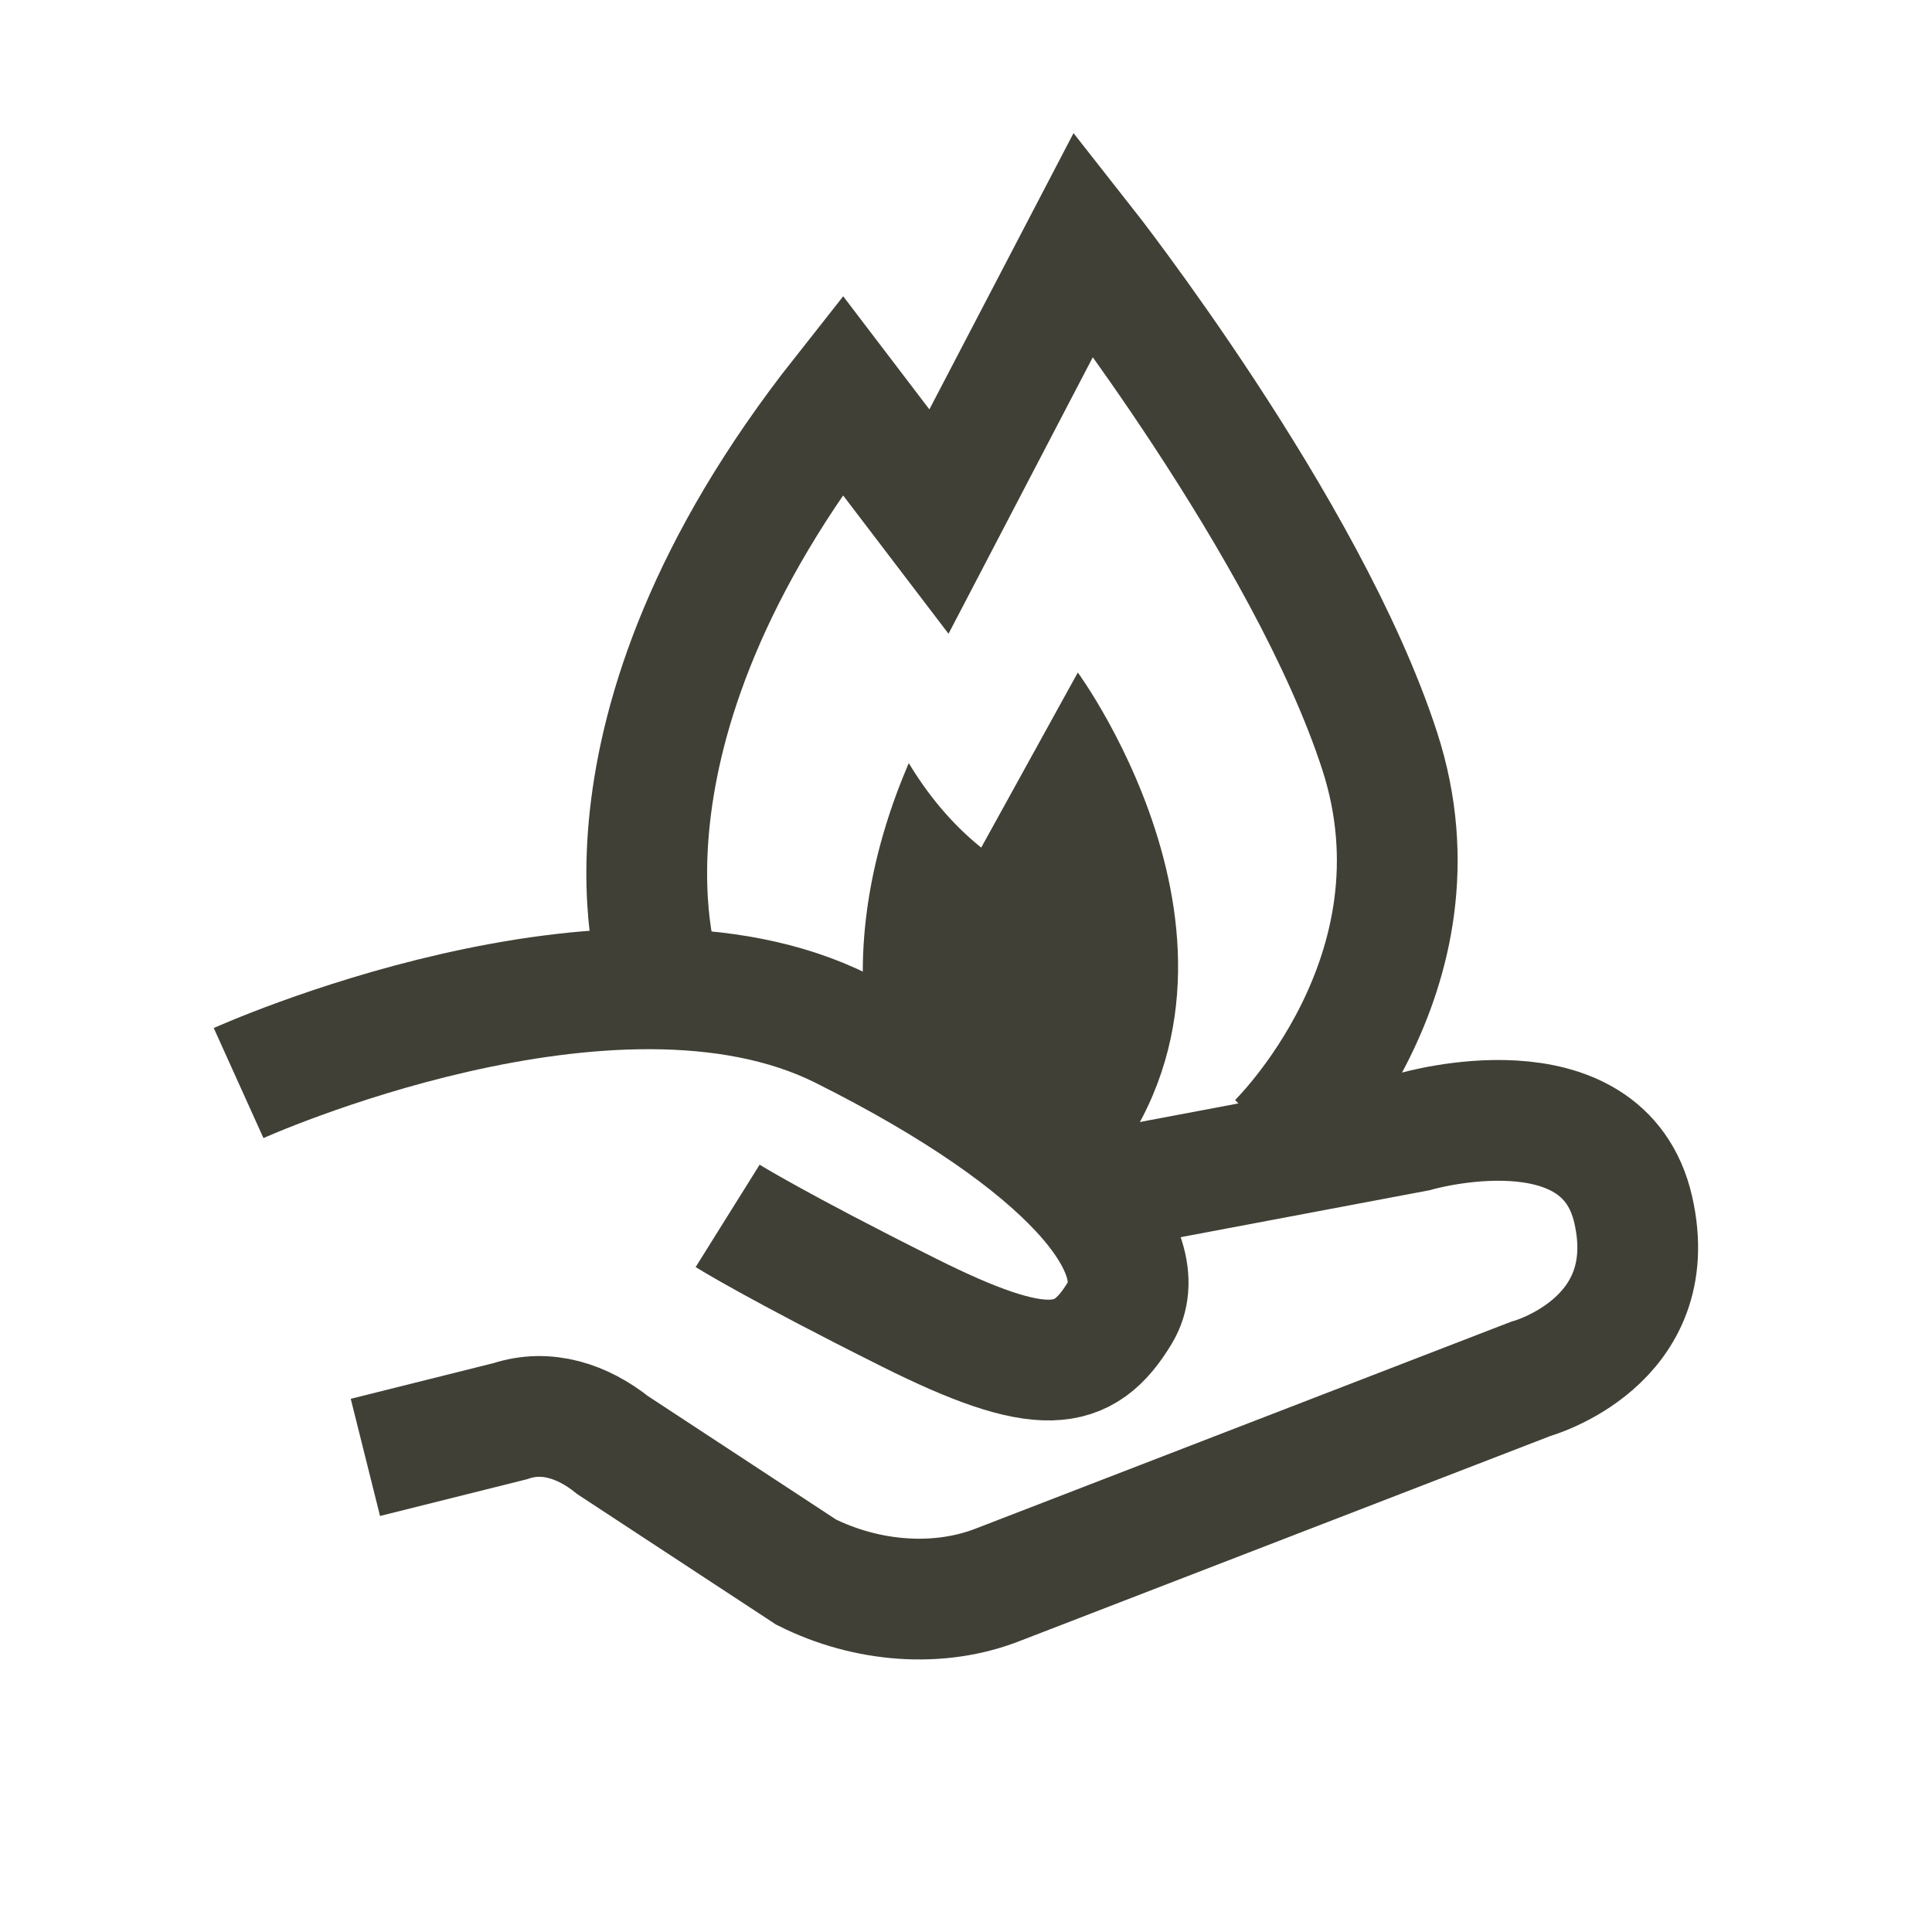
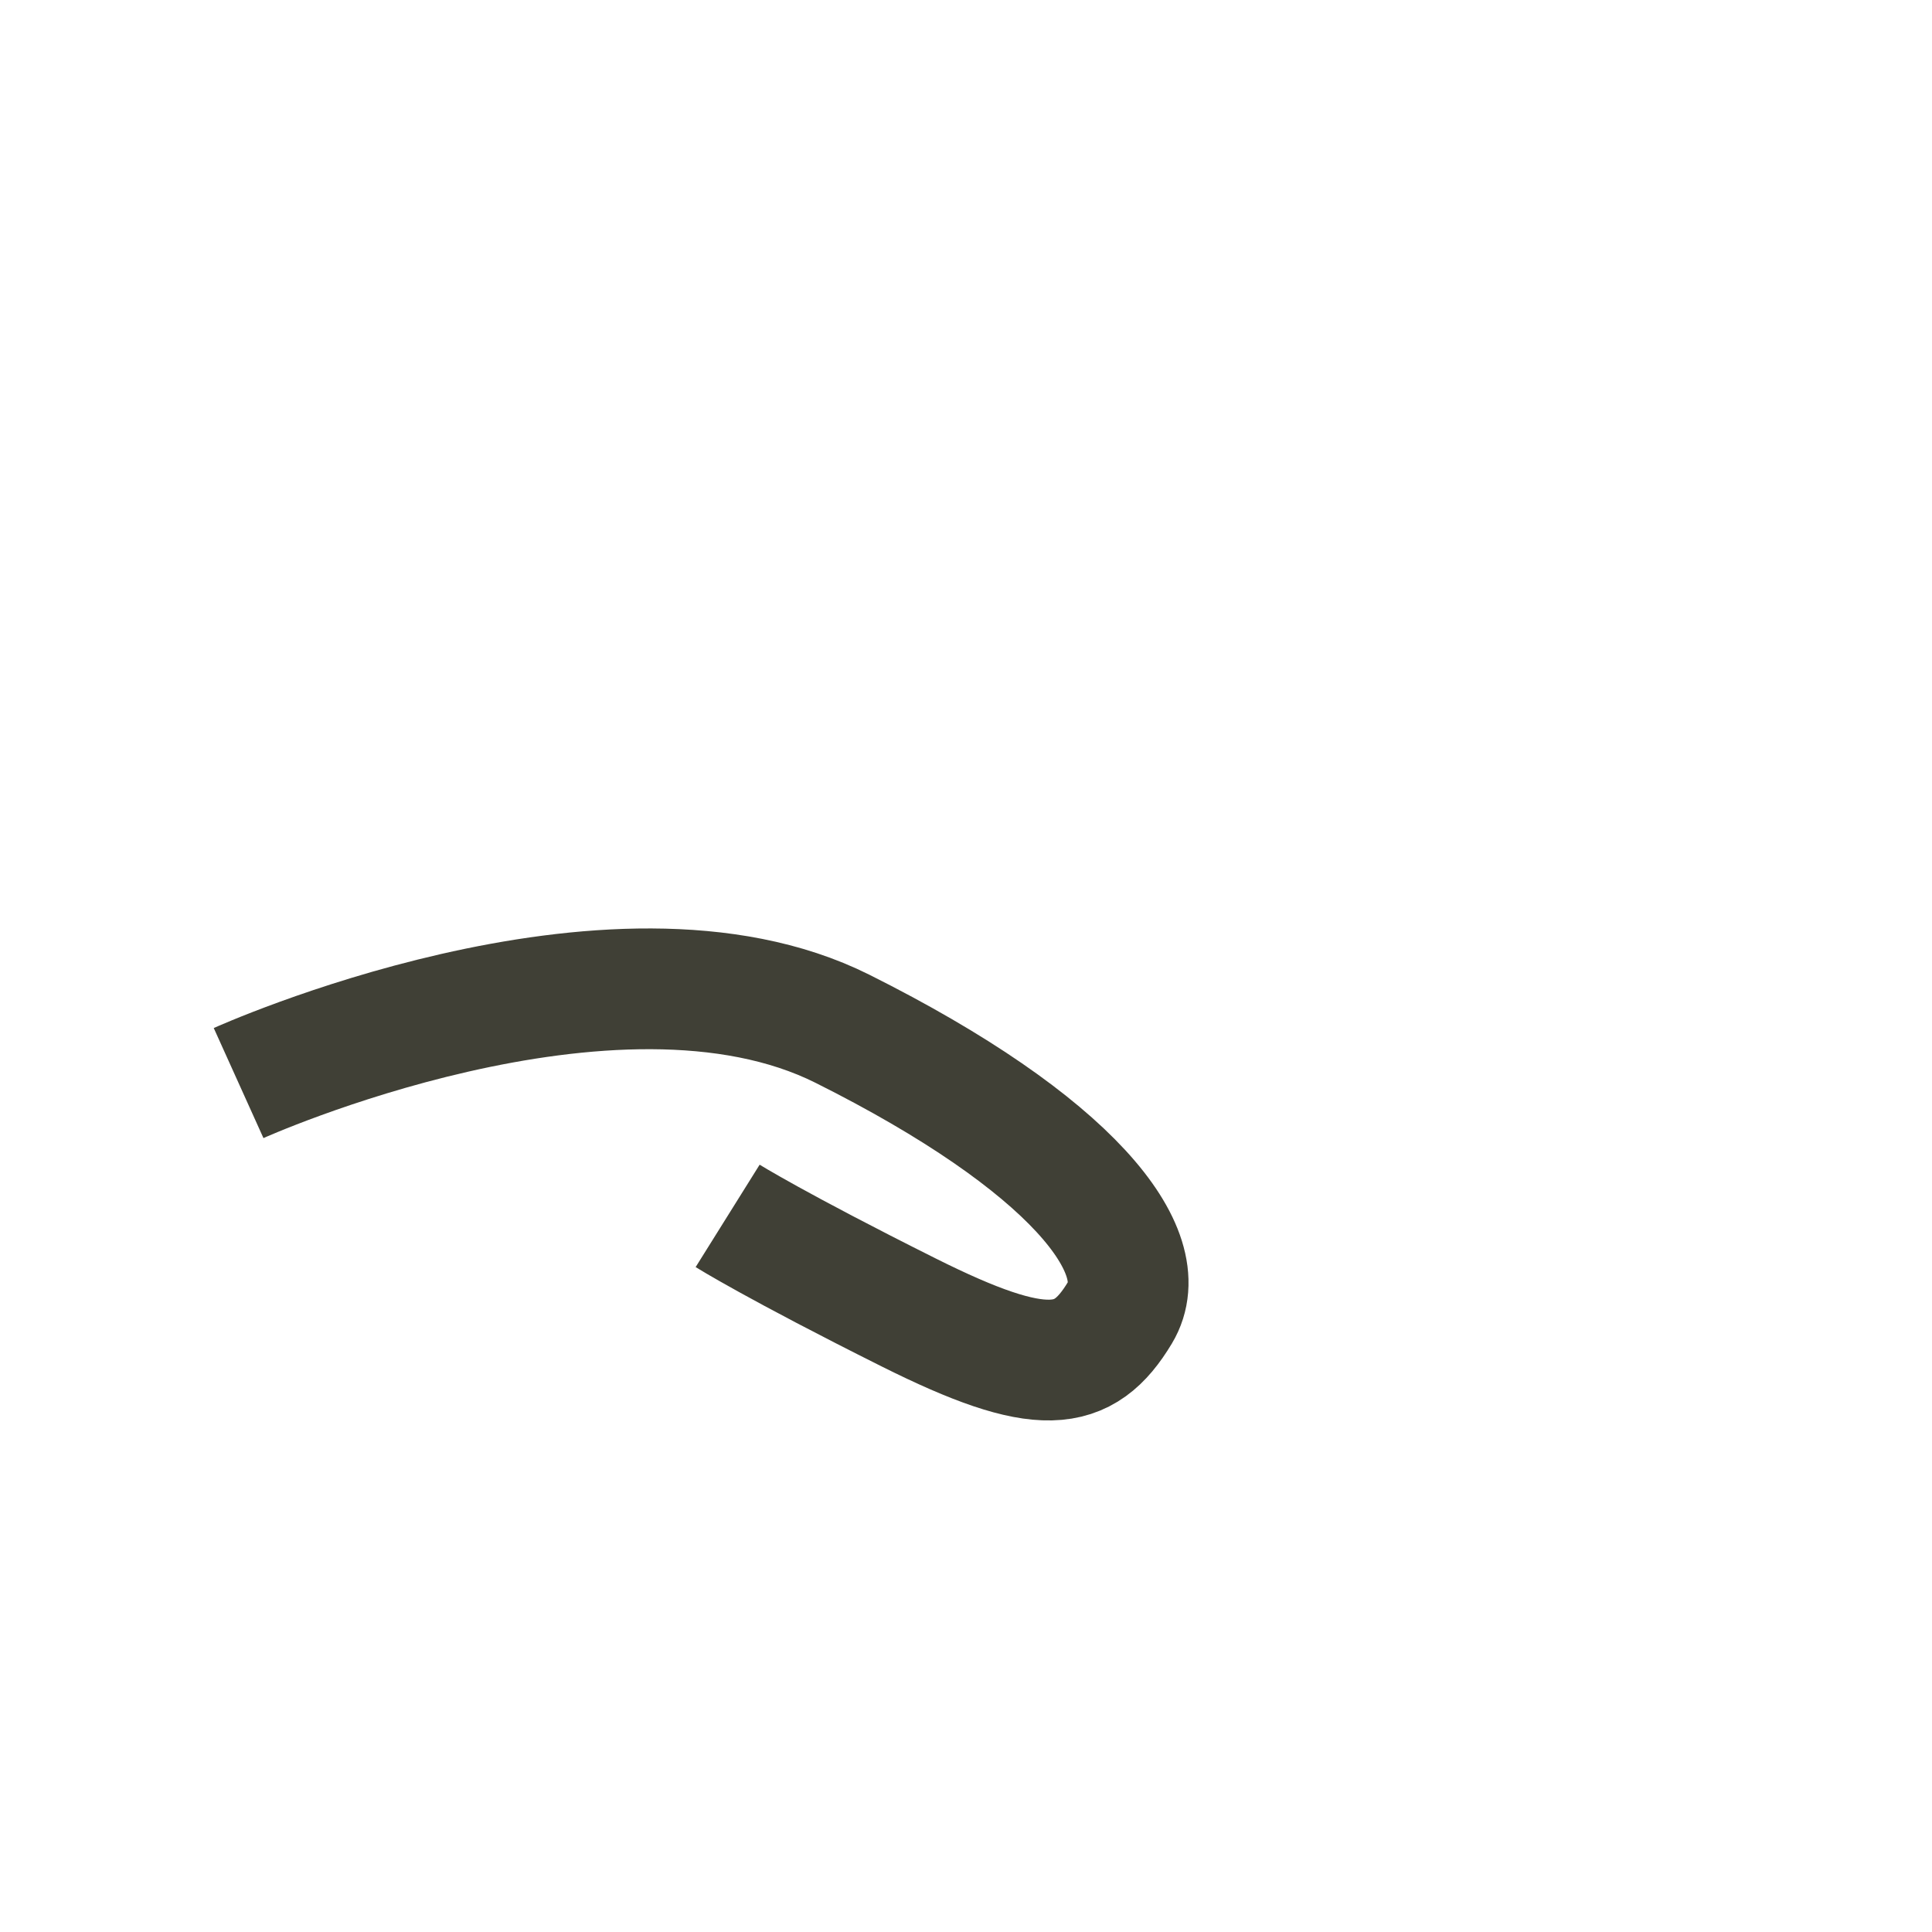
<svg xmlns="http://www.w3.org/2000/svg" baseProfile="tiny" viewBox="0 0 32 32" width="32" height="32">
  <rect x="0" y="0" width="32" height="32" fill="#fff" />
  <svg viewBox="0 0 32 32">
    <g fill="none" stroke="#404036" stroke-width="2">
      <path d="M3.952 17.939s6.2-2.8 10-.9 5.2 3.7 4.6 4.7-1.3 1.1-3.5 0-3-1.6-3-1.6" />
-       <path d="m18.152 19.739 5.3-1s3.1-.9 3.6 1.3-1.7 2.8-1.7 2.8l-8.8 3.4c-1 .4-2.2.3-3.2-.2l-3.2-2.1c-.5-.4-1.1-.6-1.7-.4l-2.4.6m4.9-7.9s-1.5-4 3-9.7l1.6 2.1 2.4-4.6s3.7 4.7 4.9 8.4-1.7 6.5-1.7 6.5" />
    </g>
-     <path fill="#404036" d="M14.352 17.039c-.2-1.5.1-3 .7-4.4.3.5.7 1 1.2 1.4l1.6-2.9s3.6 4.9.2 8.6l-3.7-2.7z" />
  </svg>
</svg>